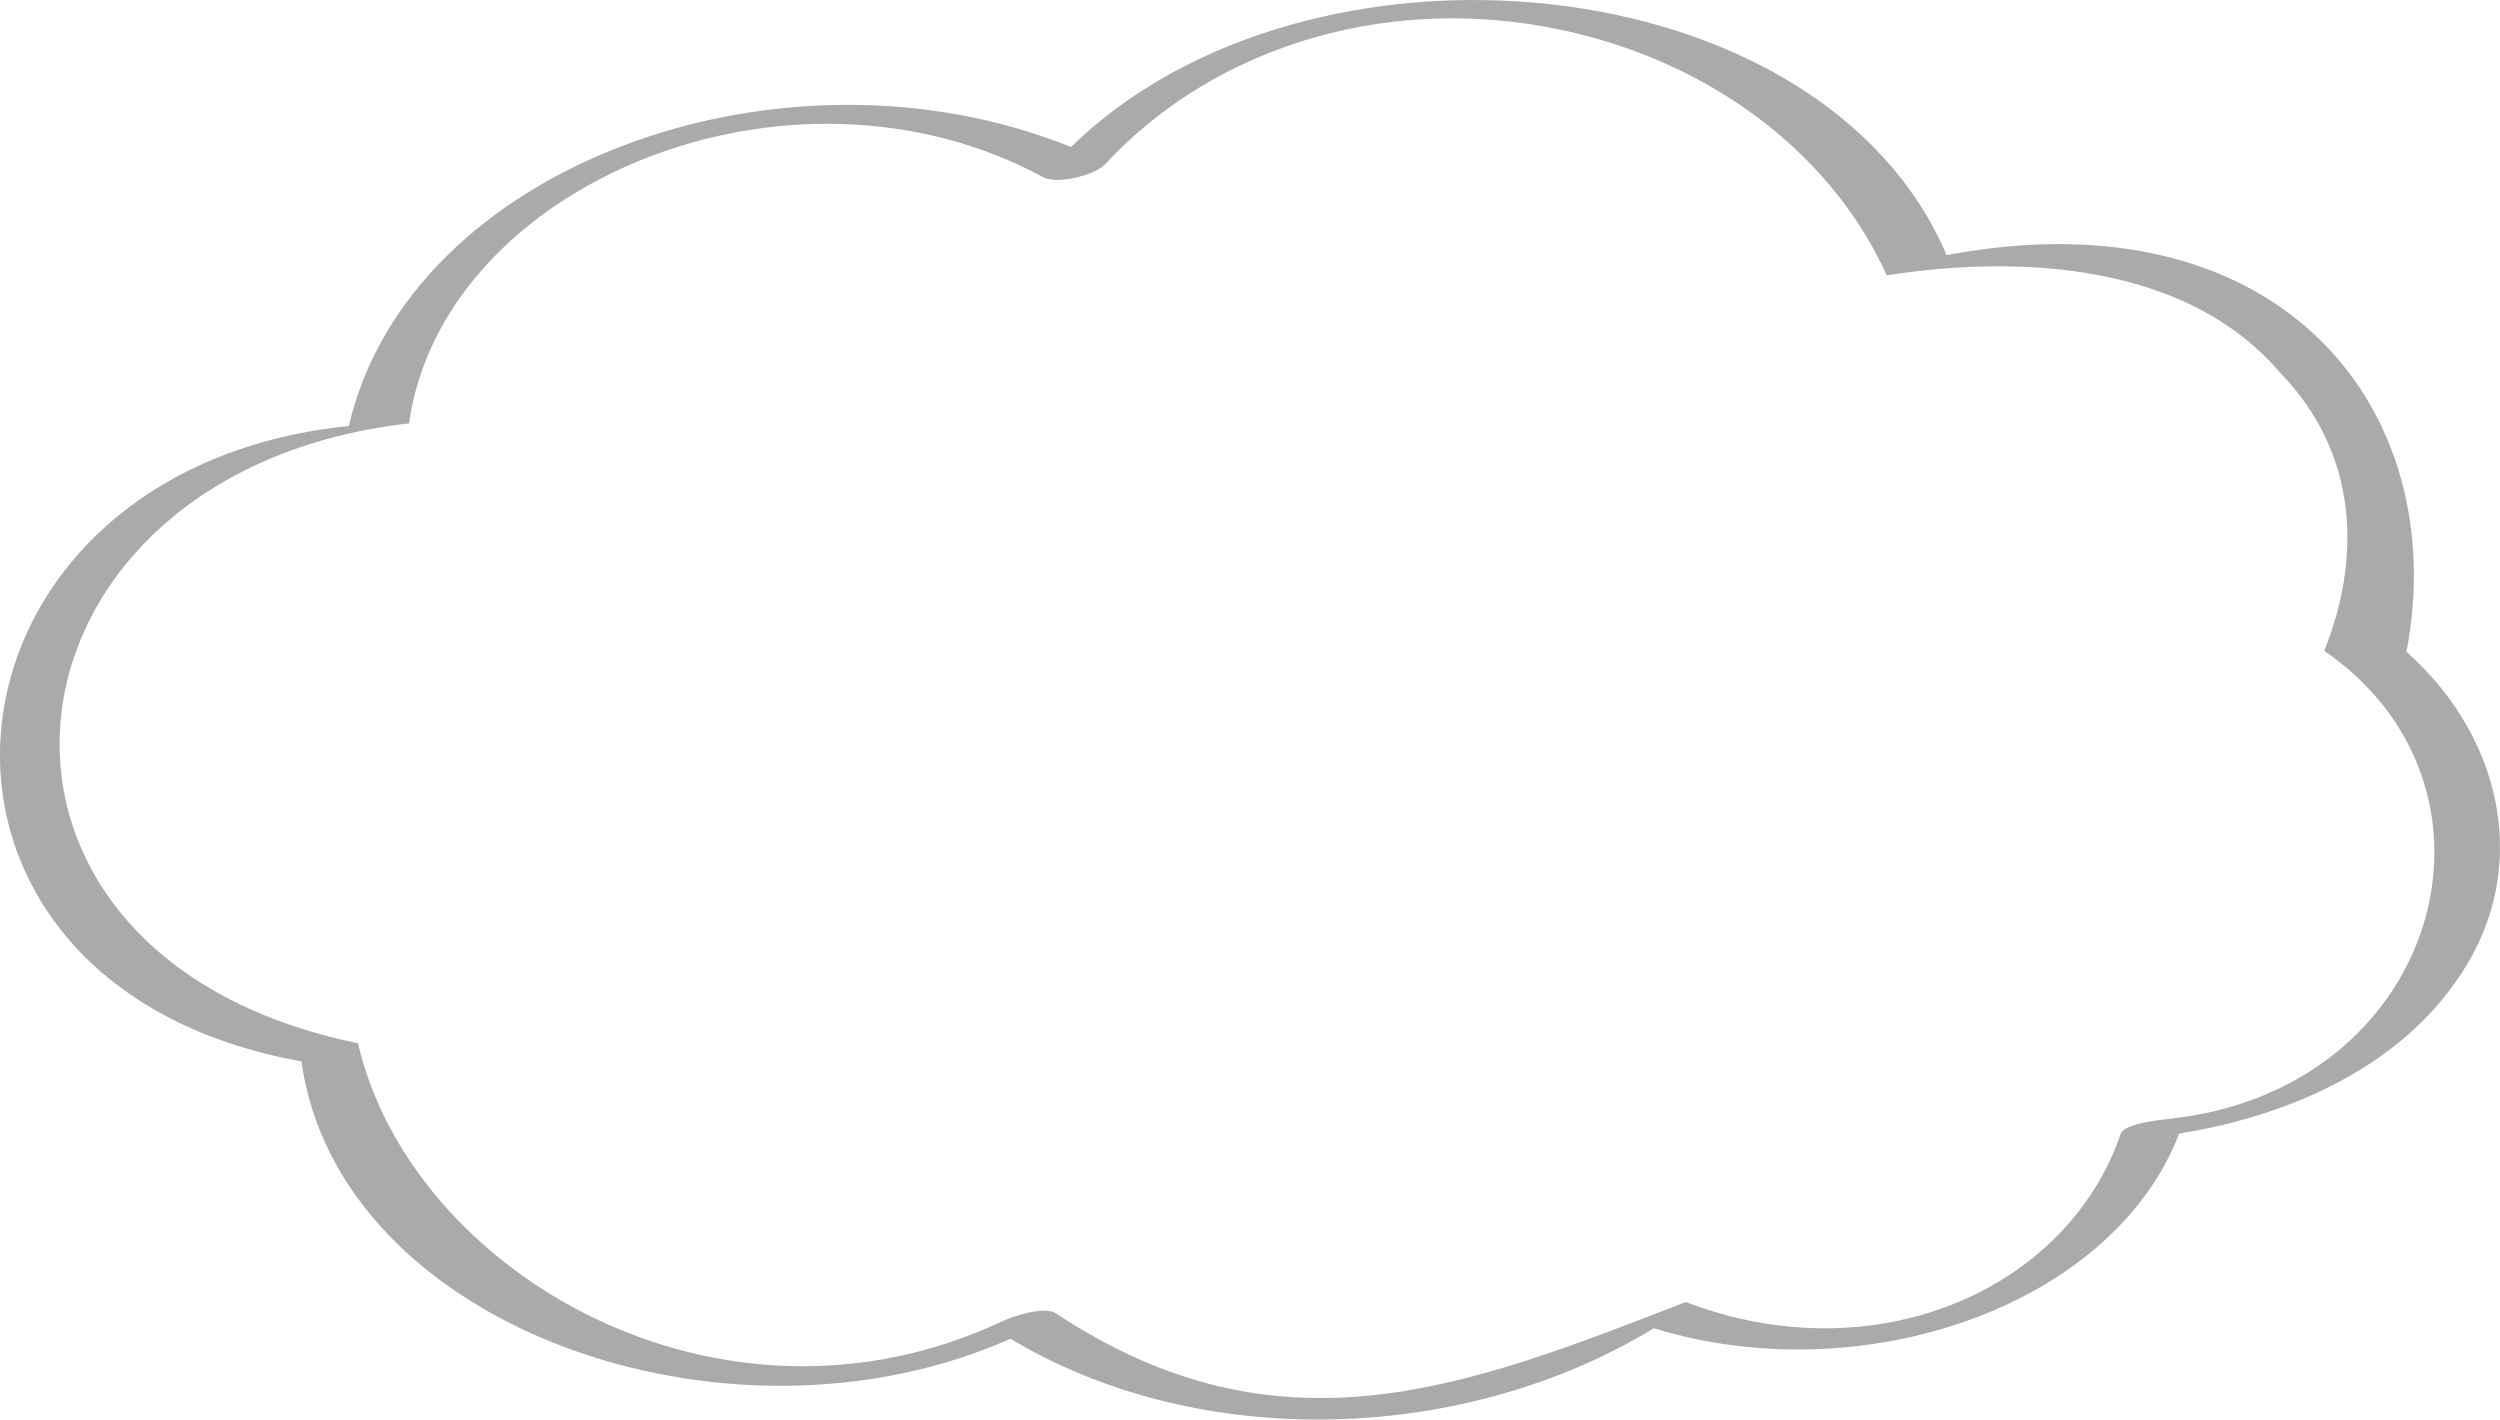
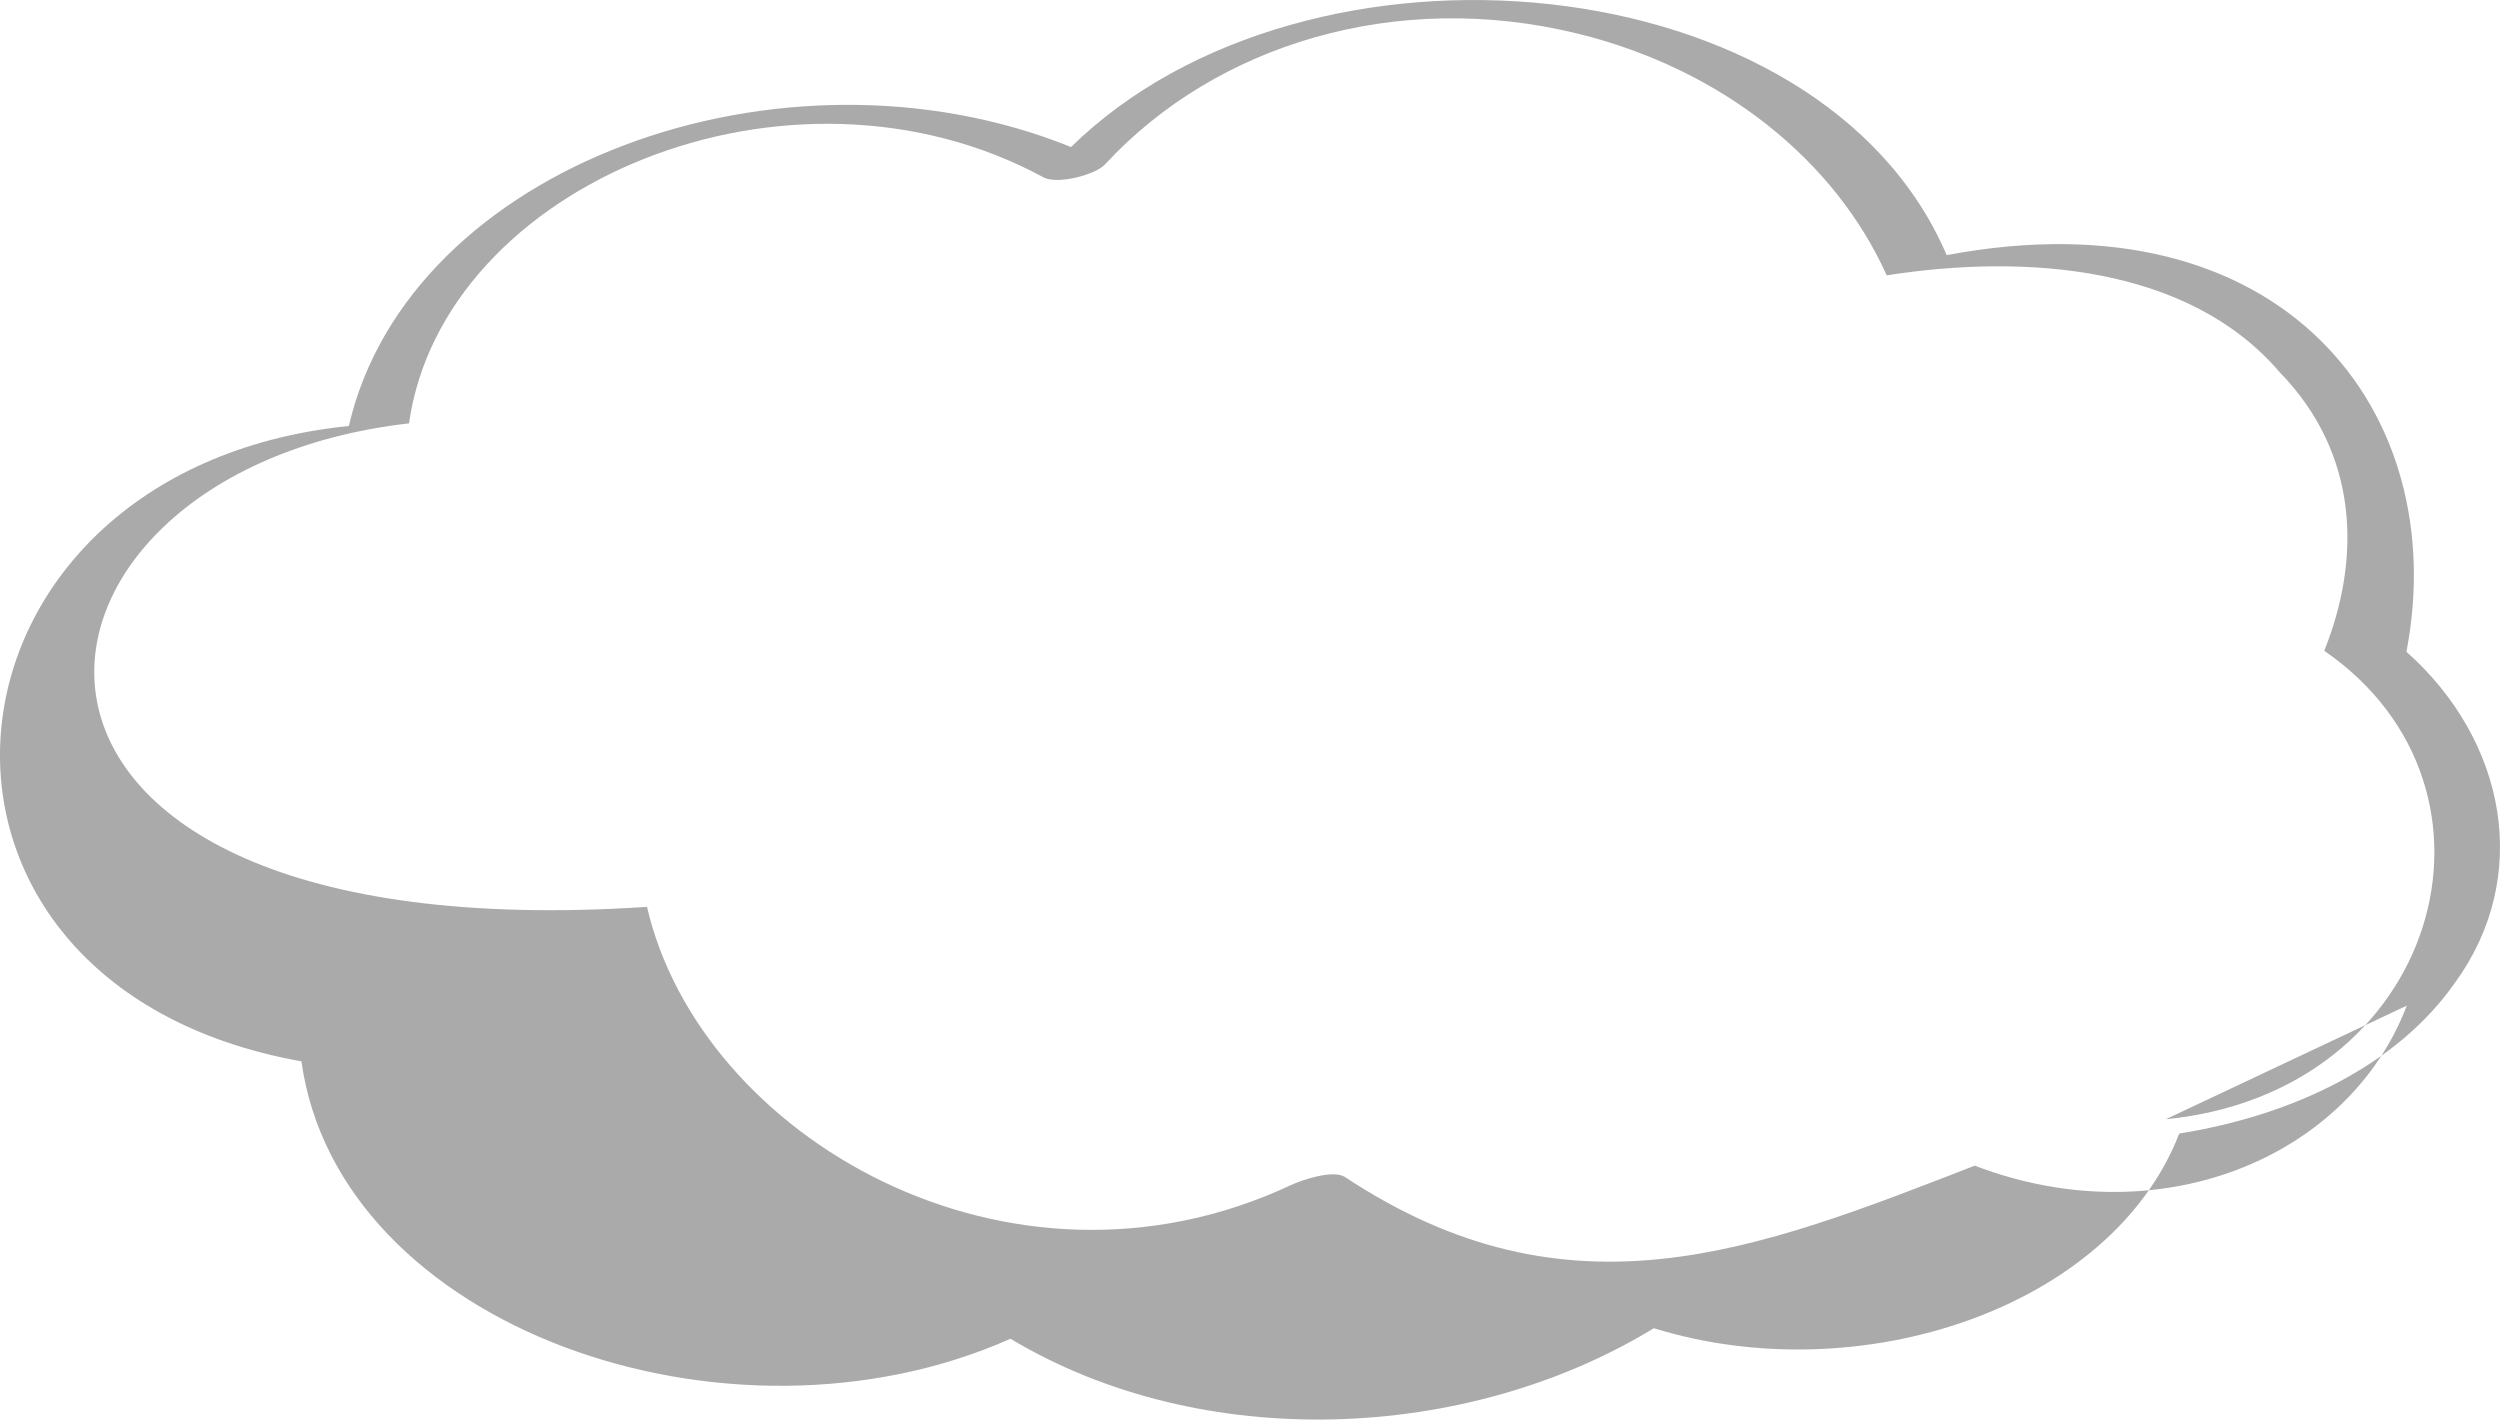
<svg xmlns="http://www.w3.org/2000/svg" id="Icons" viewBox="0 0 607.92 345.19">
  <defs>
    <style> .cls-1 { fill: #aaa; stroke-width: 0px; } </style>
  </defs>
-   <path class="cls-1" d="M596.93,239.03c18.77-25.75,12.62-58.85-11.76-80.54,11.2-58.28-30.01-111.87-111.8-96.45-30.49-71.4-155.5-82.53-212.93-26.29-70.18-28.33-160.96,4.52-175.61,67.83-104.8,10.72-116.91,135.64-11.53,154.51,8.97,64.64,103.75,98,172.42,67.45,46.51,27.91,110.96,25.22,156.44-2.56,50.28,15.55,111.38-5,127.76-47.34,27.56-4.41,52.8-16.41,67.01-36.61h0ZM526.65,272.19c-2.15.2-10.13,1.14-10.95,3.5-13.08,38.13-59.83,58.52-105.78,40.92-53,20.57-98.52,38.92-153.18,2.74-2.87-1.84-10.54.77-13.11,1.99-68.71,32.18-143.68-11.92-156.58-67.66C-18.22,232.17-4.49,114.76,99.46,102.95c8.21-58.17,92.59-93.39,154.4-59.76,3.53,1.7,12.55-.73,14.83-3.2,27.05-29.29,70.98-42.62,115-31.8,35.37,8.7,62.66,31.05,75.09,58.77,33.85-5.31,73.45-2.32,95.54,23.53,19.25,19.73,19.91,45.22,10.86,67.76,48.88,33.66,27.81,107.47-38.56,113.91v.02Z" />
+   <path class="cls-1" d="M596.93,239.03c18.77-25.75,12.62-58.85-11.76-80.54,11.2-58.28-30.01-111.87-111.8-96.45-30.49-71.4-155.5-82.53-212.93-26.29-70.18-28.33-160.96,4.52-175.61,67.83-104.8,10.72-116.91,135.64-11.53,154.51,8.97,64.64,103.75,98,172.42,67.45,46.51,27.91,110.96,25.22,156.44-2.56,50.28,15.55,111.38-5,127.76-47.34,27.56-4.41,52.8-16.41,67.01-36.61h0Zc-2.15.2-10.13,1.14-10.95,3.5-13.08,38.13-59.83,58.52-105.78,40.92-53,20.57-98.52,38.92-153.18,2.74-2.87-1.84-10.54.77-13.11,1.99-68.71,32.18-143.68-11.92-156.58-67.66C-18.22,232.17-4.49,114.76,99.46,102.95c8.21-58.17,92.59-93.39,154.4-59.76,3.53,1.7,12.55-.73,14.83-3.2,27.05-29.29,70.98-42.62,115-31.8,35.37,8.7,62.66,31.05,75.09,58.77,33.85-5.31,73.45-2.32,95.54,23.53,19.25,19.73,19.91,45.22,10.86,67.76,48.88,33.66,27.81,107.47-38.56,113.91v.02Z" />
</svg>